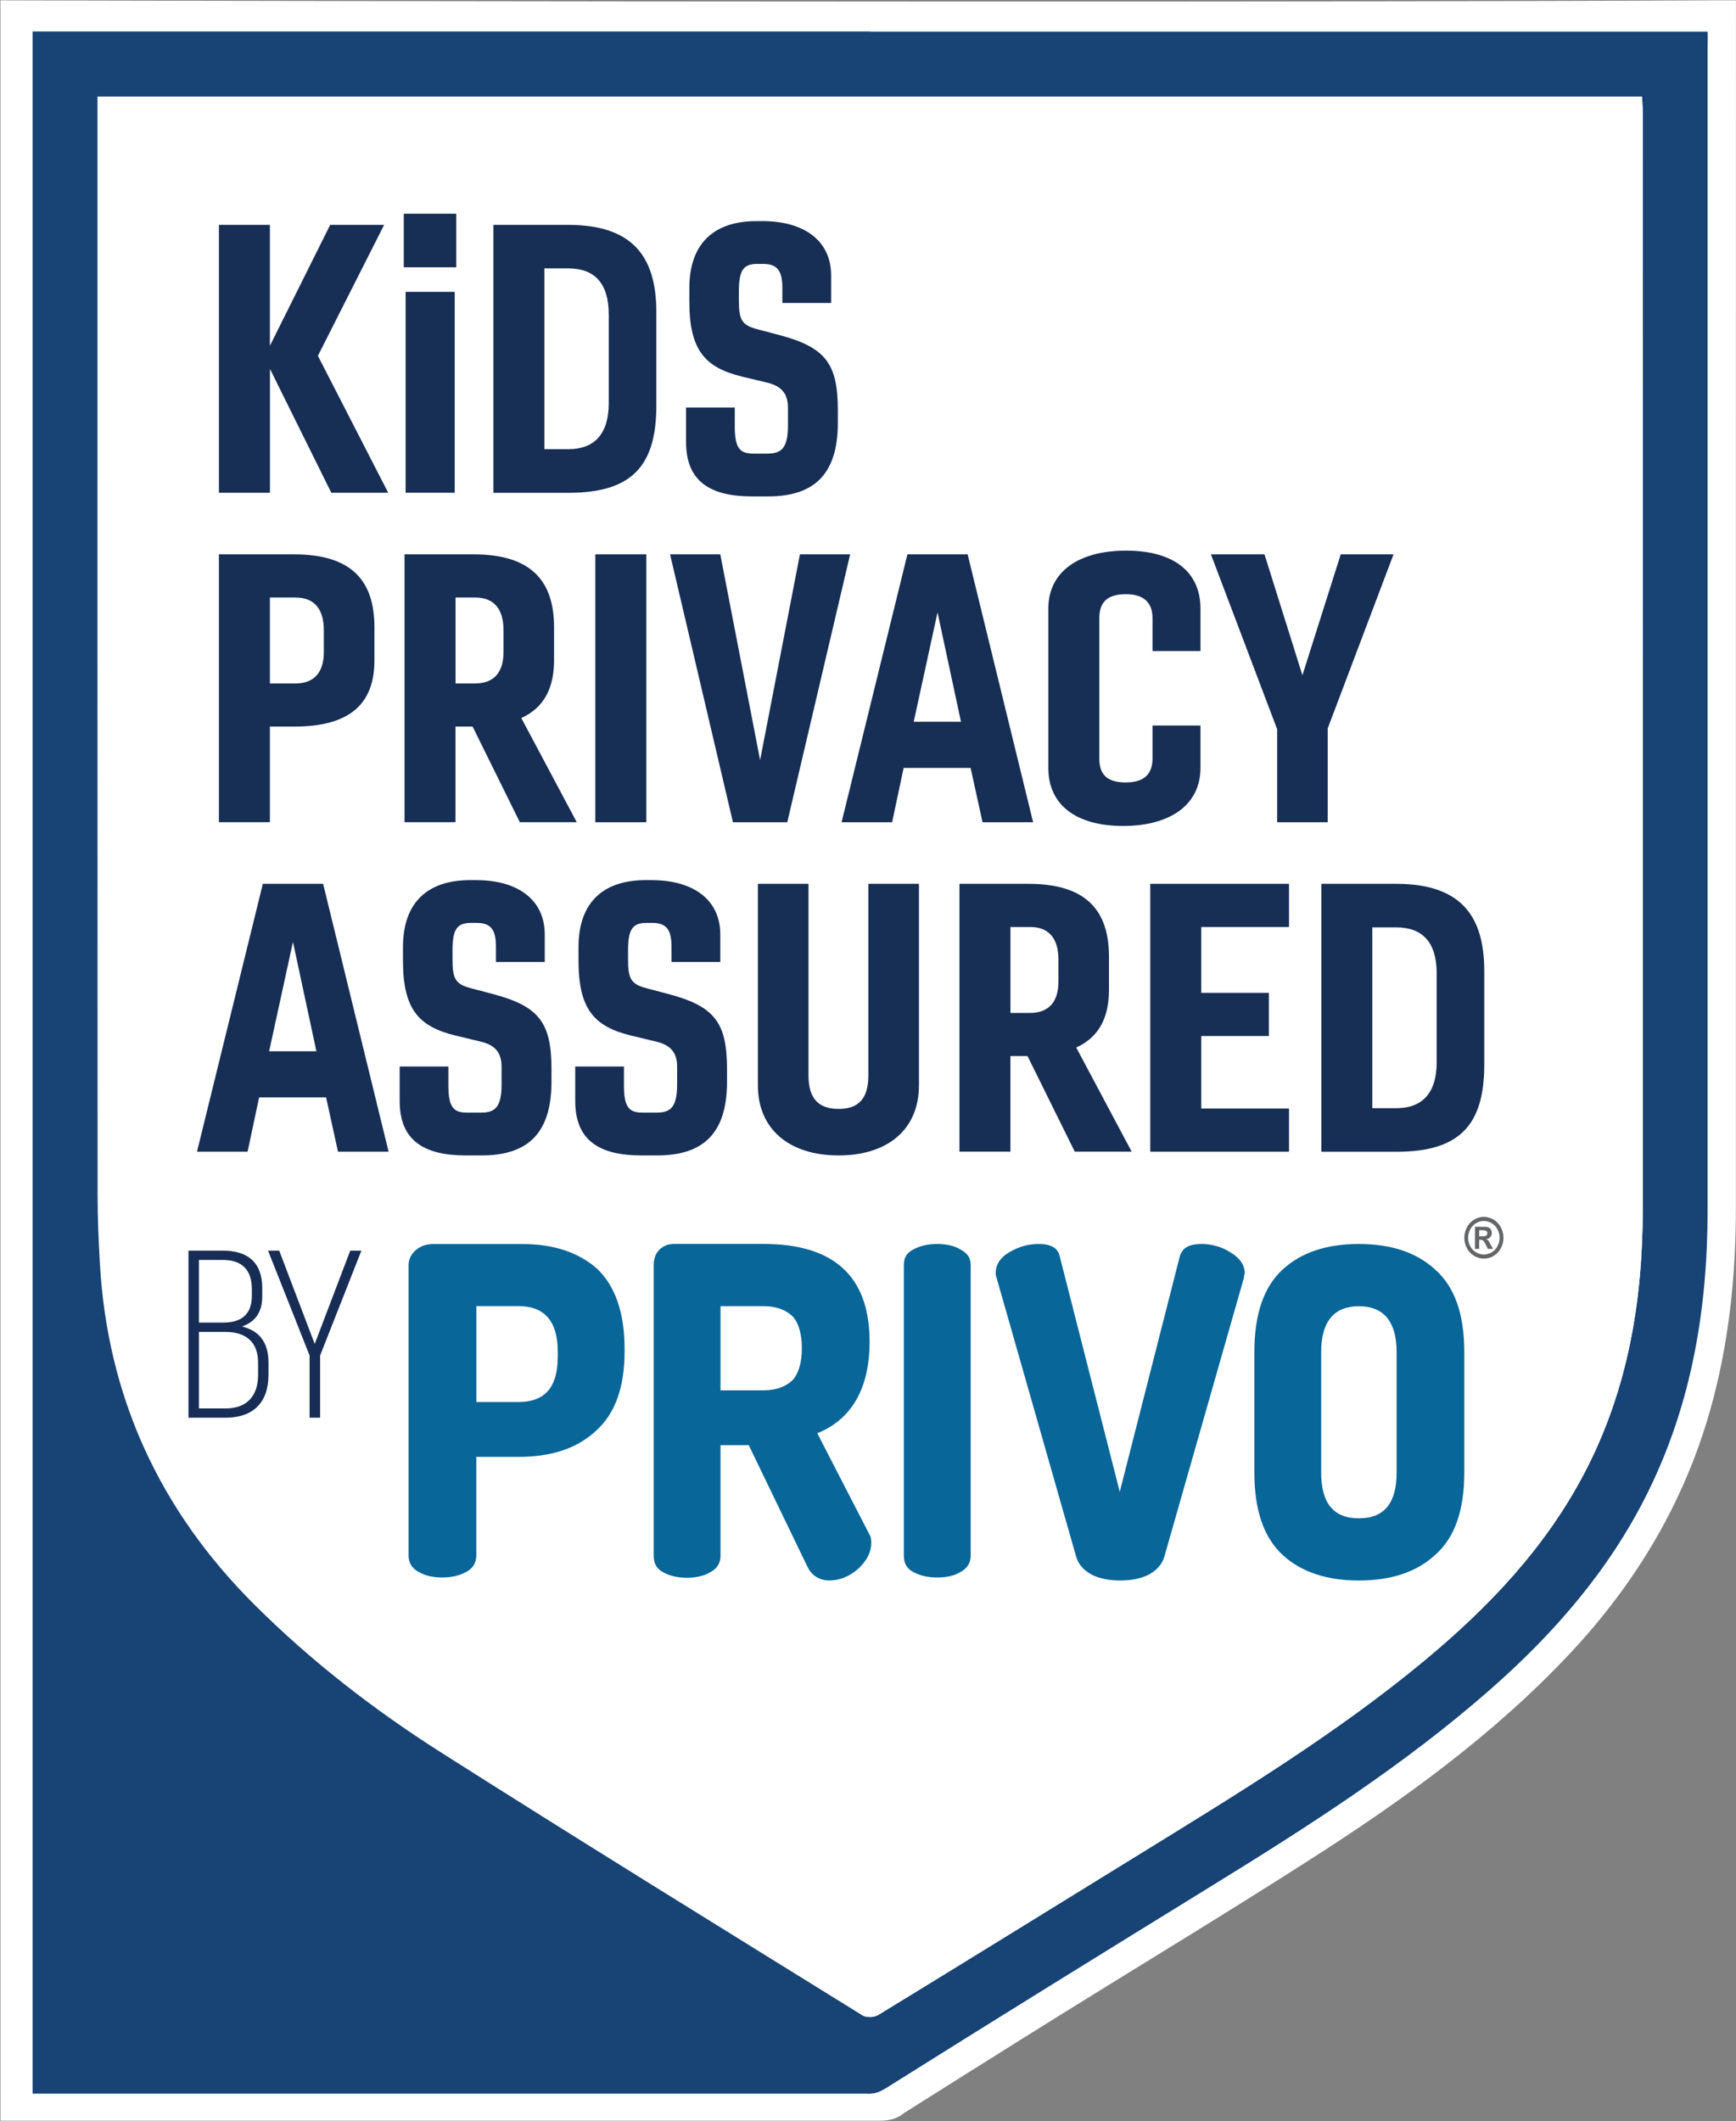
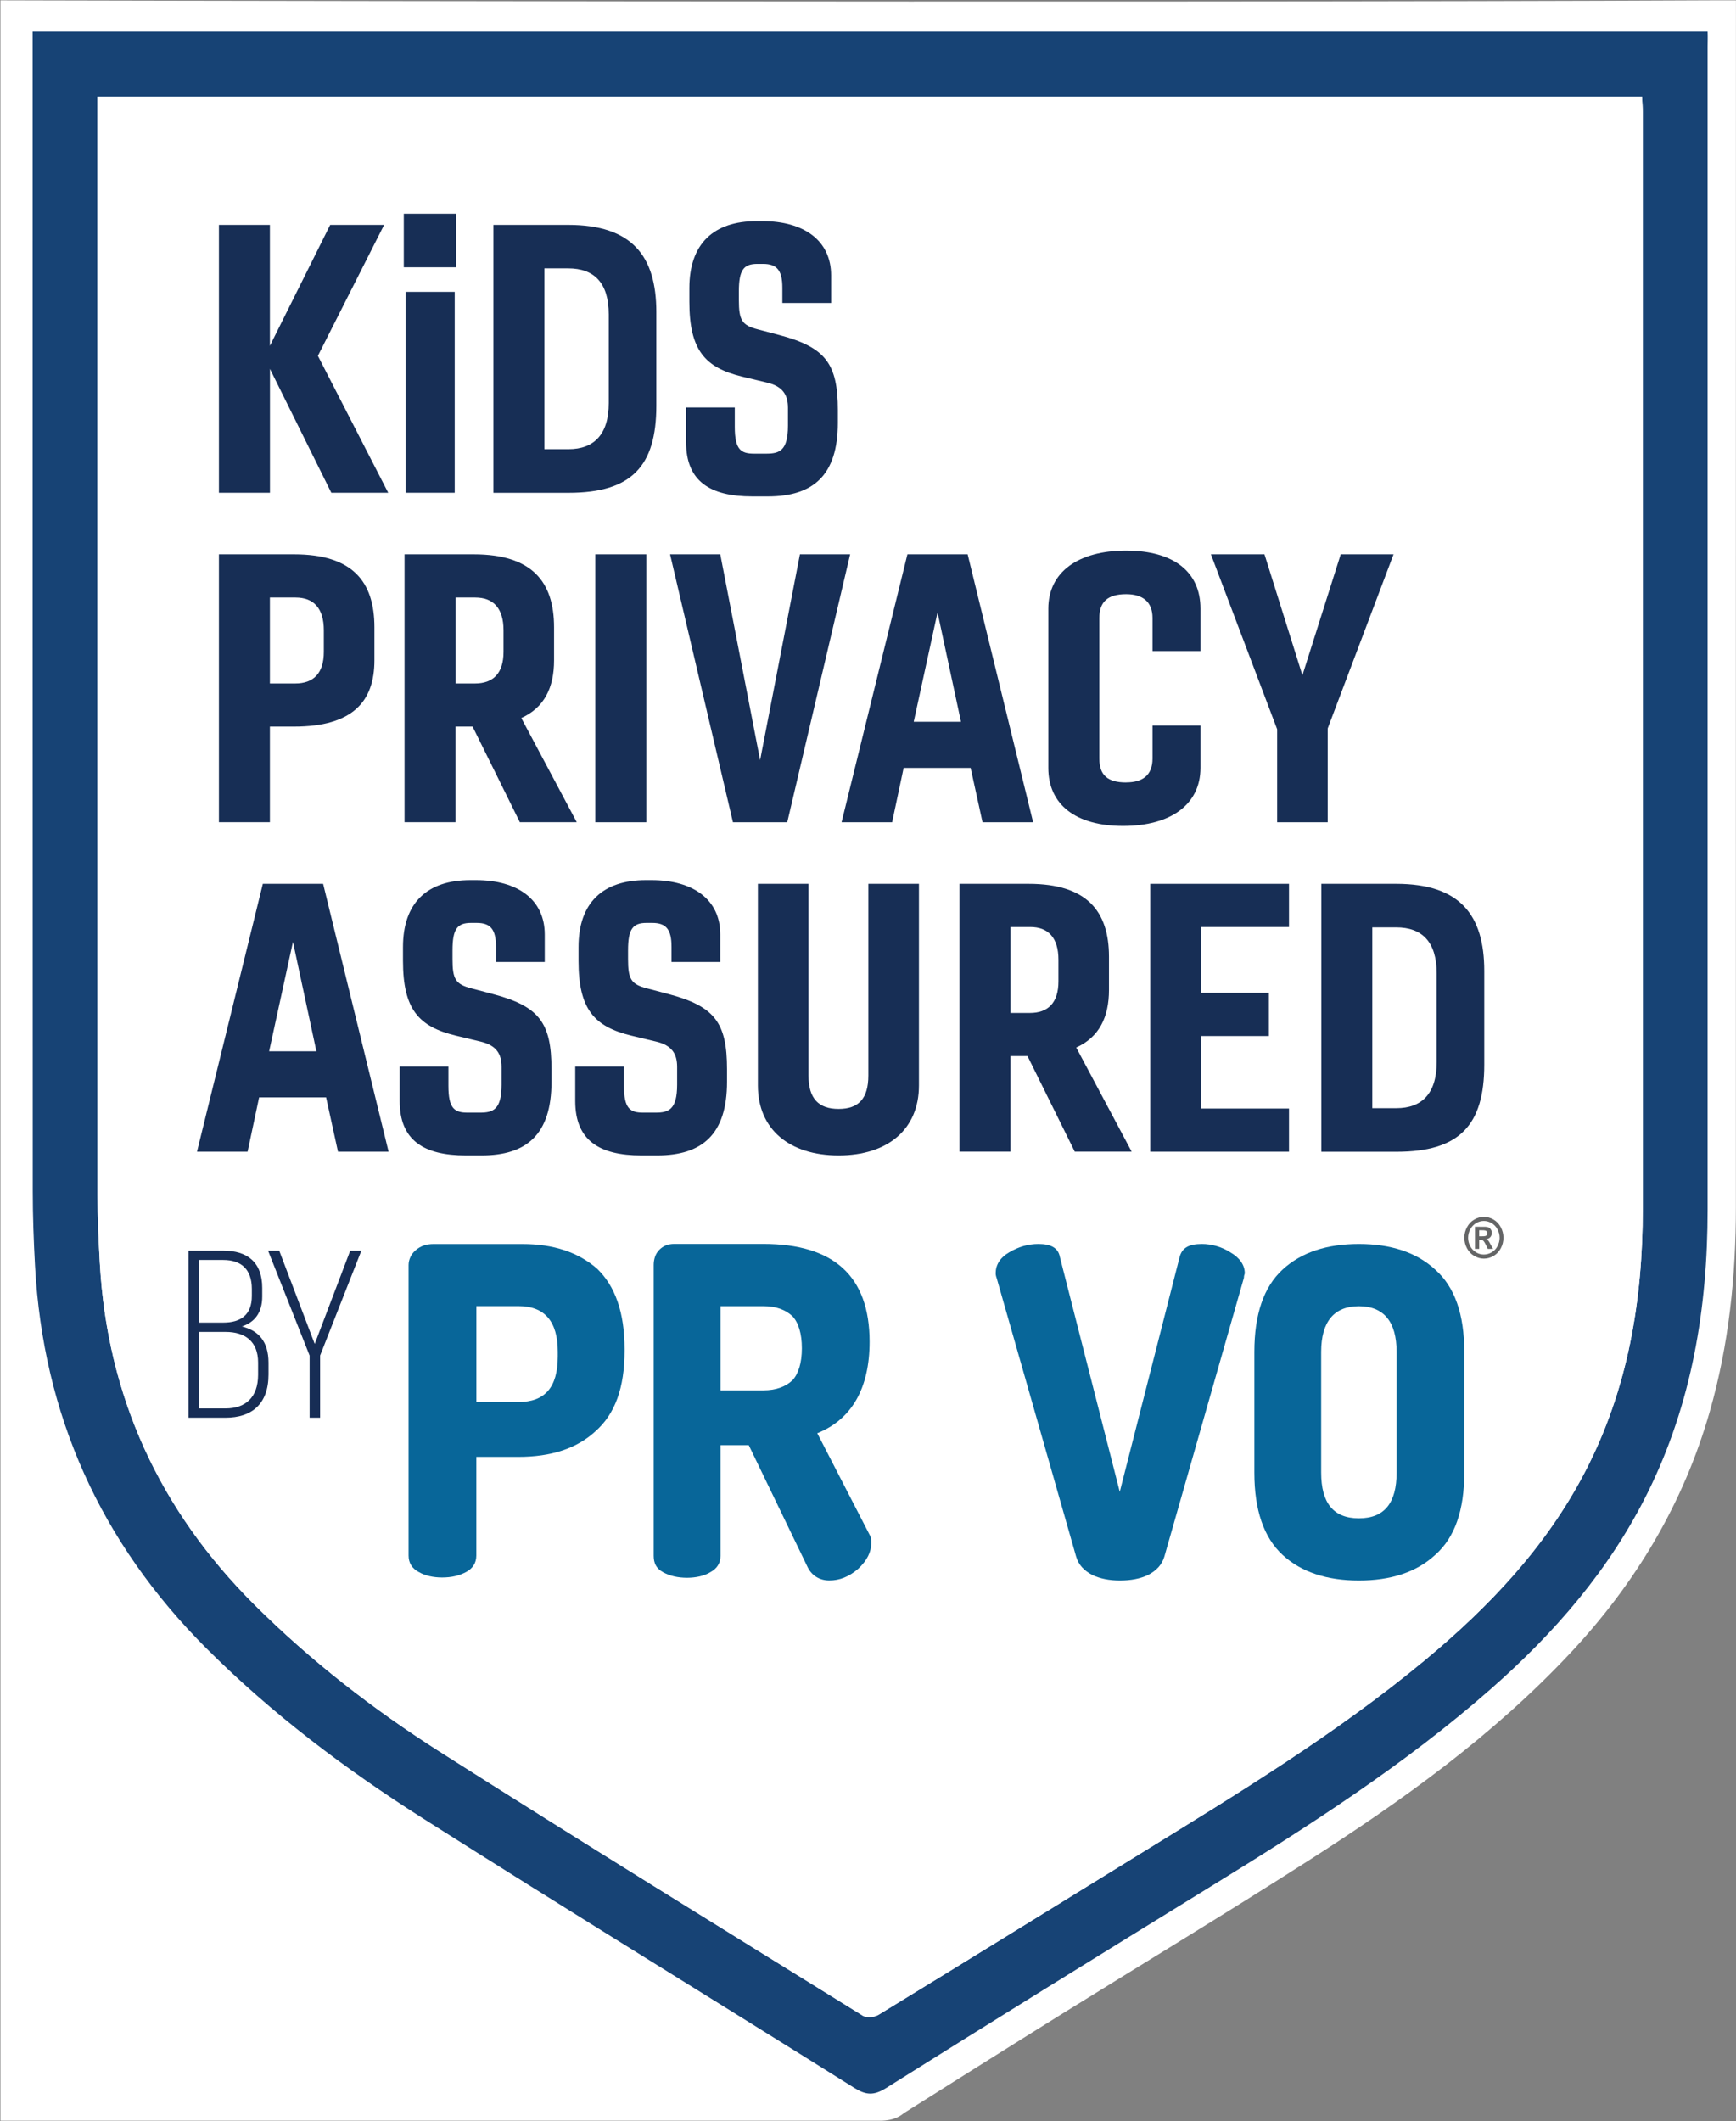
<svg xmlns="http://www.w3.org/2000/svg" id="Layer_1" viewBox="0 0 322.19 393.6">
  <rect x="0" y="0" width="322.19" height="393.6" fill="#808080" stroke="none" />
  <defs>
    <style>.cls-1{fill:#086699;fill-rule:evenodd;}.cls-2{fill:#172d55;}.cls-3{fill:#fff;}.cls-4{fill:#172e55;}.cls-5{fill:#174375;}.cls-6{fill:#646566;}</style>
  </defs>
  <path class="cls-3" d="M18.08,17.91h286.67c.05,1.01.13,1.93.13,2.85,0,67.83,0,135.67.01,203.5,0,17.07-2.74,33.51-10.69,48.82-7.25,13.97-17.85,25.13-29.83,35.06-16.41,13.61-34.57,24.64-52.66,35.79-16.22,10-32.42,20.02-48.67,29.95-.75.46-2.21.58-2.9.16-26.21-16.25-52.47-32.43-78.5-48.98-12.38-7.88-23.98-16.88-34.42-27.29-17.59-17.53-27.31-38.59-28.69-63.43-.23-4.16-.42-8.33-.42-12.49-.03-66.79-.02-133.58-.02-200.38,0-1.11,0-2.22,0-3.57Z" />
  <path class="cls-3" d="M.08,393.54V.06h3.7c146.61,0,1.78,0-3.7,0S210.51.58,318.46.06c1.05,0,2.11,0,3.72,0,0,2.58,0-2.43,0,0,0,72.16-.03,151.75-.01,223.91,0,12.86-1.3,25.54-4.84,37.94-4.9,17.15-13.82,31.98-25.96,44.92-14.26,15.2-31.04,27.26-48.48,38.41-15.23,9.74-30.7,19.1-46.06,28.64-9.71,6.04-28.82,18.07-29.05,18.23-.31.21-1.49,1.43-4.44,1.43H.08Z" />
-   <rect class="cls-5" x="6.05" y="5.87" width="155.45" height="382.64" />
  <path class="cls-5" d="M6.05,5.87h310.87c.05.99,0,1.9,0,2.81,0,71.93-.01,143.86,0,215.78,0,18.28-2.92,35.94-11.1,52.48-7.08,14.32-17.34,26.13-29.25,36.58-15.97,14.02-33.79,25.42-51.82,36.52-20.13,12.4-40.24,24.83-60.26,37.41-2.3,1.45-3.75,1.36-5.93,0-26.64-16.69-53.44-33.13-79.99-49.97-14.46-9.17-28.12-19.46-40.28-31.62-19.64-19.64-30.29-43.26-31.79-70.99-.25-4.59-.42-9.2-.42-13.8-.03-70.54-.02-141.08-.02-211.61,0-1.11,0-2.23,0-3.59ZM18.08,17.91c0,1.34,0,2.46,0,3.57,0,66.79,0,133.58.02,200.38,0,4.16.19,8.33.42,12.49,1.38,24.84,11.1,45.9,28.69,63.43,10.45,10.41,22.04,19.41,34.42,27.29,26.02,16.55,52.29,32.73,78.5,48.98.69.43,2.15.3,2.9-.16,16.25-9.93,32.46-19.96,48.67-29.95,18.08-11.15,36.25-22.18,52.66-35.79,11.98-9.94,22.58-21.09,29.83-35.06,7.95-15.31,10.69-31.76,10.69-48.82-.02-67.83,0-135.67-.01-203.5,0-.92-.08-1.84-.13-2.85H18.08Z" />
  <path class="cls-3" d="M18.08,17.91h286.67c.05,1.01.13,1.93.13,2.85,0,67.83,0,135.67.01,203.5,0,17.07-2.74,33.51-10.69,48.82-7.25,13.97-17.85,25.13-29.83,35.06-16.41,13.61-34.57,24.64-52.66,35.79-16.22,10-32.42,20.02-48.67,29.95-.75.46-2.21.58-2.9.16-26.21-16.25-52.47-32.43-78.5-48.98-12.38-7.88-23.98-16.88-34.42-27.29-17.59-17.53-27.31-38.59-28.69-63.43-.23-4.16-.42-8.33-.42-12.49-.03-66.79-.02-133.58-.02-200.38,0-1.11,0-2.22,0-3.57Z" />
  <path class="cls-1" d="M77.75,291.72c1.11.68,2.71,1.01,4.29,1.01,1.74,0,3.18-.33,4.45-1.01,1.27-.68,1.91-1.7,1.91-3.06v-18.31h7.79c6.05,0,10.82-1.52,14.32-4.75,3.66-3.22,5.41-8.14,5.41-14.92v-.33c0-6.78-1.75-11.7-5.1-14.92-3.5-3.06-8.11-4.58-13.84-4.58h-16.54c-1.27,0-2.39.34-3.34,1.19-.79.68-1.27,1.69-1.27,2.71v53.92c0,1.36.64,2.38,1.91,3.06M88.41,242.37h7.79c4.93,0,7.32,2.88,7.32,8.47v.86c0,5.76-2.39,8.47-7.32,8.47h-7.79v-17.8Z" />
  <path class="cls-1" d="M123.07,291.76c1.27.68,2.71,1.02,4.45,1.02,1.6,0,3.19-.34,4.29-1.02,1.27-.68,1.91-1.69,1.91-3.06v-20.53h5.24l10.98,22.74c.79,1.52,2.23,2.37,3.97,2.37,1.91,0,3.67-.68,5.41-2.2,1.59-1.52,2.38-3.06,2.38-4.75,0-.51,0-1.02-.31-1.53l-9.71-18.84c6.36-2.55,9.71-8.31,9.71-16.97,0-12.22-6.68-18.16-19.72-18.16h-16.54c-1.12,0-2.07.34-2.86,1.19-.64.68-.95,1.7-.95,2.71v53.96c0,1.37.47,2.38,1.75,3.06M133.72,242.38h7.95c2.39,0,4.14.68,5.41,1.87,1.11,1.19,1.74,3.22,1.74,5.94s-.64,4.75-1.74,5.94c-1.27,1.19-3.02,1.87-5.41,1.87h-7.95v-15.61Z" />
-   <path class="cls-1" d="M169.5,291.72c1.27.68,2.71,1.01,4.45,1.01s3.19-.33,4.3-1.01c1.26-.68,1.9-1.69,1.9-3.06v-53.92c0-1.36-.64-2.2-1.9-2.88-1.12-.68-2.55-1.02-4.3-1.02s-3.18.34-4.45,1.02c-1.27.68-1.75,1.52-1.75,2.88v53.92c0,1.37.48,2.38,1.75,3.06" />
  <path class="cls-1" d="M184.96,237.12l14.77,51.76c.47,1.52,1.42,2.55,3.01,3.39,1.43.68,3.18,1.02,5.09,1.02,2.06,0,3.8-.34,5.24-1.02,1.59-.85,2.54-1.87,3.02-3.39l14.77-51.76c0-.51.16-.68.16-.85,0-1.53-.95-2.89-2.71-3.9-1.59-1.02-3.49-1.53-5.24-1.53-2.38,0-3.66.68-4.13,2.38l-11.12,43.61-11.12-43.61c-.32-1.7-1.74-2.38-3.97-2.38-1.91,0-3.66.51-5.4,1.53-1.75,1.01-2.54,2.37-2.54,3.9,0,.17,0,.33.16.85" />
  <path class="cls-1" d="M238.04,288.54c3.5,3.22,8.27,4.75,14.16,4.75s10.66-1.52,14.16-4.75c3.66-3.22,5.4-8.32,5.4-15.27v-22.4c0-6.96-1.75-12.05-5.4-15.28-3.5-3.22-8.27-4.75-14.16-4.75s-10.66,1.52-14.16,4.75c-3.5,3.22-5.24,8.32-5.24,15.28v22.4c0,6.95,1.75,12.04,5.24,15.27M245.2,250.87c0-5.6,2.38-8.48,7-8.48s7,2.88,7,8.48v22.4c0,5.59-2.23,8.48-7,8.48s-7-2.89-7-8.48v-22.4Z" />
  <path class="cls-6" d="M275.39,225.81c.62,0,1.22.17,1.8.5.57.33,1.02.81,1.35,1.43.33.62.49,1.27.49,1.95s-.16,1.32-.48,1.93-.77,1.09-1.34,1.43c-.57.34-1.18.51-1.81.51s-1.24-.17-1.81-.51-1.02-.82-1.34-1.43-.48-1.25-.48-1.93.16-1.33.49-1.95.78-1.1,1.35-1.43,1.17-.5,1.8-.5ZM275.4,226.57c-.5,0-.98.13-1.44.4-.46.27-.82.65-1.09,1.15-.26.5-.4,1.02-.4,1.57s.13,1.06.39,1.55c.26.49.62.88,1.08,1.15.46.28.95.41,1.45.41s.99-.14,1.46-.41.82-.66,1.08-1.15c.26-.49.39-1.01.39-1.55s-.13-1.07-.4-1.57c-.26-.5-.63-.88-1.09-1.15s-.94-.4-1.44-.4ZM273.75,231.76v-4.11h.78c.73,0,1.15,0,1.23.01.26.02.46.08.61.16s.26.22.36.39c.1.18.14.37.14.59,0,.3-.09.55-.27.76s-.44.34-.77.39c.12.05.21.1.27.15s.15.16.26.32c.03.04.12.21.28.5l.46.83h-.97l-.32-.67c-.22-.45-.4-.73-.54-.85s-.32-.17-.54-.17h-.2v1.69h-.78ZM274.53,229.42h.32c.45,0,.73-.02.84-.06s.2-.1.26-.19.09-.2.09-.32-.03-.22-.09-.31-.15-.15-.26-.19-.39-.06-.84-.06h-.32v1.12Z" />
  <path class="cls-2" d="M34.98,263.08v-31h6.46c4.43,0,7.23,2.11,7.23,6.93v1.59c0,3.01-1.42,4.78-3.79,5.55,3.1.73,4.95,2.8,4.95,6.72v2.2c0,5.47-3.1,8.01-7.97,8.01h-6.89ZM36.92,233.8v11.63h4.52c3.23,0,5.3-1.42,5.3-4.95v-1.29c0-3.7-2.02-5.38-5.3-5.38h-4.52ZM36.92,247.15v14.21h4.95c3.66,0,6.03-2.02,6.03-6.24v-2.28c0-3.88-2.37-5.68-6.03-5.68h-4.95Z" />
  <path class="cls-2" d="M57.46,263.08v-11.54l-7.71-19.46h2.07l6.59,17.31,6.59-17.31h2.07l-7.66,19.46v11.54h-1.94Z" />
  <path class="cls-4" d="M40.63,91.44v-49.71h9.46v22.44l11.19-22.44h10.01l-12.29,24.3,13.05,25.41h-10.56l-11.39-22.99v22.99h-9.46Z" />
  <path class="cls-4" d="M74.94,49.6v-9.94h9.73v9.94h-9.73ZM75.28,91.44v-37.28h9.11v37.28h-9.11Z" />
  <path class="cls-4" d="M91.57,41.73h13.88c11.87,0,16.36,5.8,16.36,16.16v17.4c0,11.19-4.56,16.16-16.29,16.16h-13.95v-49.71ZM101.03,49.8v33.55h4.49c4.62,0,7.46-2.62,7.46-8.56v-16.43c0-5.94-2.76-8.56-7.53-8.56h-4.42Z" />
  <path class="cls-4" d="M155.5,78.45c0,9.8-4.63,13.67-12.98,13.67h-2.9c-7.87,0-12.29-2.83-12.29-10.08v-6.42h9.04v3.59c0,4.28,1.17,4.97,3.59,4.97h2.28c2.42,0,4-.55,4-5.18v-3.31c0-2.42-.97-4-3.87-4.69l-4.63-1.11c-6.83-1.66-9.8-4.83-9.8-13.88v-2.55c0-8.22,4.49-12.43,12.5-12.43h1.04c7.8,0,12.77,3.66,12.77,10.08v5.11h-9.05v-2.83c0-3.25-1.03-4.42-3.59-4.42h-1.03c-2.56,0-3.45,1.1-3.45,5.11v1.59c0,3.73.55,4.69,3.52,5.45l3.94,1.04c8.63,2.28,10.91,5.32,10.91,13.95v2.35Z" />
  <path class="cls-4" d="M40.63,152.58v-49.71h13.95c10.84,0,14.91,5.04,14.91,13.53v6.14c0,7.66-4.07,12.29-14.91,12.29h-4.49v17.74h-9.46ZM50.09,110.88v15.95h4.69c3.38,0,5.32-1.86,5.32-5.87v-4c0-4.14-1.93-6.08-5.25-6.08h-4.76Z" />
  <path class="cls-4" d="M75.08,152.58v-49.71h12.84c10.77,0,14.91,5.04,14.91,13.53v6.14c0,5.04-1.8,8.77-6.08,10.7l10.29,19.33h-10.56l-8.77-17.74h-3.18v17.74h-9.46ZM84.54,110.88v15.95h3.59c3.38,0,5.32-1.86,5.32-5.87v-4c0-4.14-1.93-6.08-5.25-6.08h-3.66Z" />
  <path class="cls-4" d="M110.49,152.58v-49.71h9.46v49.71h-9.46Z" />
  <path class="cls-4" d="M157.78,102.87l-11.67,49.71h-10.08l-11.67-49.71h9.32l7.39,38.18,7.39-38.18h9.32Z" />
  <path class="cls-4" d="M156.19,152.58l12.22-49.71h11.18l12.15,49.71h-9.39l-2.21-10.08h-12.43l-2.14,10.08h-9.39ZM169.58,133.94h8.77l-4.35-20.3-4.42,20.3Z" />
  <path class="cls-4" d="M209,145.19c3.04,0,4.9-1.31,4.9-4.42v-6.14h8.9v7.87c0,6.83-5.59,10.77-14.36,10.77s-13.88-3.94-13.88-10.77v-29.55c0-6.83,5.59-10.77,14.43-10.77s13.81,3.94,13.81,10.77v7.87h-8.9v-6.14c0-3.04-1.86-4.42-4.9-4.42-3.38,0-4.97,1.38-4.97,4.42v26.1c0,3.11,1.59,4.42,4.97,4.42Z" />
  <path class="cls-4" d="M237.03,152.58v-17.26l-12.29-32.45h9.94l7.04,22.44,7.11-22.44h9.8l-12.22,32.31v17.4h-9.39Z" />
  <path class="cls-4" d="M36.56,213.72l12.22-49.71h11.19l12.15,49.71h-9.39l-2.21-10.08h-12.43l-2.14,10.08h-9.39ZM49.95,195.08h8.77l-4.35-20.3-4.42,20.3Z" />
  <path class="cls-4" d="M102.35,200.74c0,9.8-4.63,13.67-12.98,13.67h-2.9c-7.87,0-12.29-2.83-12.29-10.08v-6.42h9.04v3.59c0,4.28,1.17,4.97,3.59,4.97h2.28c2.42,0,4-.55,4-5.18v-3.31c0-2.42-.97-4-3.87-4.69l-4.63-1.11c-6.83-1.66-9.8-4.83-9.8-13.88v-2.55c0-8.22,4.49-12.43,12.5-12.43h1.04c7.8,0,12.77,3.66,12.77,10.08v5.11h-9.05v-2.83c0-3.25-1.03-4.42-3.59-4.42h-1.03c-2.56,0-3.45,1.1-3.45,5.11v1.59c0,3.73.55,4.69,3.52,5.45l3.94,1.04c8.63,2.28,10.91,5.32,10.91,13.95v2.35Z" />
  <path class="cls-4" d="M134.93,200.74c0,9.8-4.63,13.67-12.98,13.67h-2.9c-7.87,0-12.29-2.83-12.29-10.08v-6.42h9.04v3.59c0,4.28,1.17,4.97,3.59,4.97h2.28c2.42,0,4-.55,4-5.18v-3.31c0-2.42-.97-4-3.87-4.69l-4.63-1.11c-6.83-1.66-9.8-4.83-9.8-13.88v-2.55c0-8.22,4.49-12.43,12.5-12.43h1.04c7.8,0,12.77,3.66,12.77,10.08v5.11h-9.05v-2.83c0-3.25-1.03-4.42-3.59-4.42h-1.03c-2.56,0-3.45,1.1-3.45,5.11v1.59c0,3.73.55,4.69,3.52,5.45l3.94,1.04c8.63,2.28,10.91,5.32,10.91,13.95v2.35Z" />
  <path class="cls-4" d="M170.55,164.01v37.42c0,8.15-5.8,12.98-14.91,12.98s-14.98-4.83-14.98-12.98v-37.42h9.39v35.56c0,4.35,1.93,6.21,5.59,6.21s5.52-1.86,5.52-6.21v-35.56h9.39Z" />
  <path class="cls-4" d="M178.07,213.72v-49.71h12.84c10.77,0,14.91,5.04,14.91,13.53v6.14c0,5.04-1.79,8.77-6.08,10.7l10.29,19.33h-10.56l-8.77-17.74h-3.18v17.74h-9.46ZM187.53,172.02v15.95h3.59c3.38,0,5.32-1.86,5.32-5.87v-4c0-4.14-1.93-6.08-5.25-6.08h-3.66Z" />
  <path class="cls-4" d="M239.23,213.72h-25.75v-49.71h25.75v8.01h-16.29v12.22h12.56v8.01h-12.56v13.46h16.29v8.01Z" />
  <path class="cls-4" d="M245.23,164.01h13.88c11.87,0,16.36,5.8,16.36,16.16v17.4c0,11.19-4.56,16.16-16.29,16.16h-13.95v-49.71ZM254.69,172.09v33.55h4.49c4.62,0,7.46-2.62,7.46-8.56v-16.43c0-5.94-2.76-8.56-7.53-8.56h-4.42Z" />
</svg>